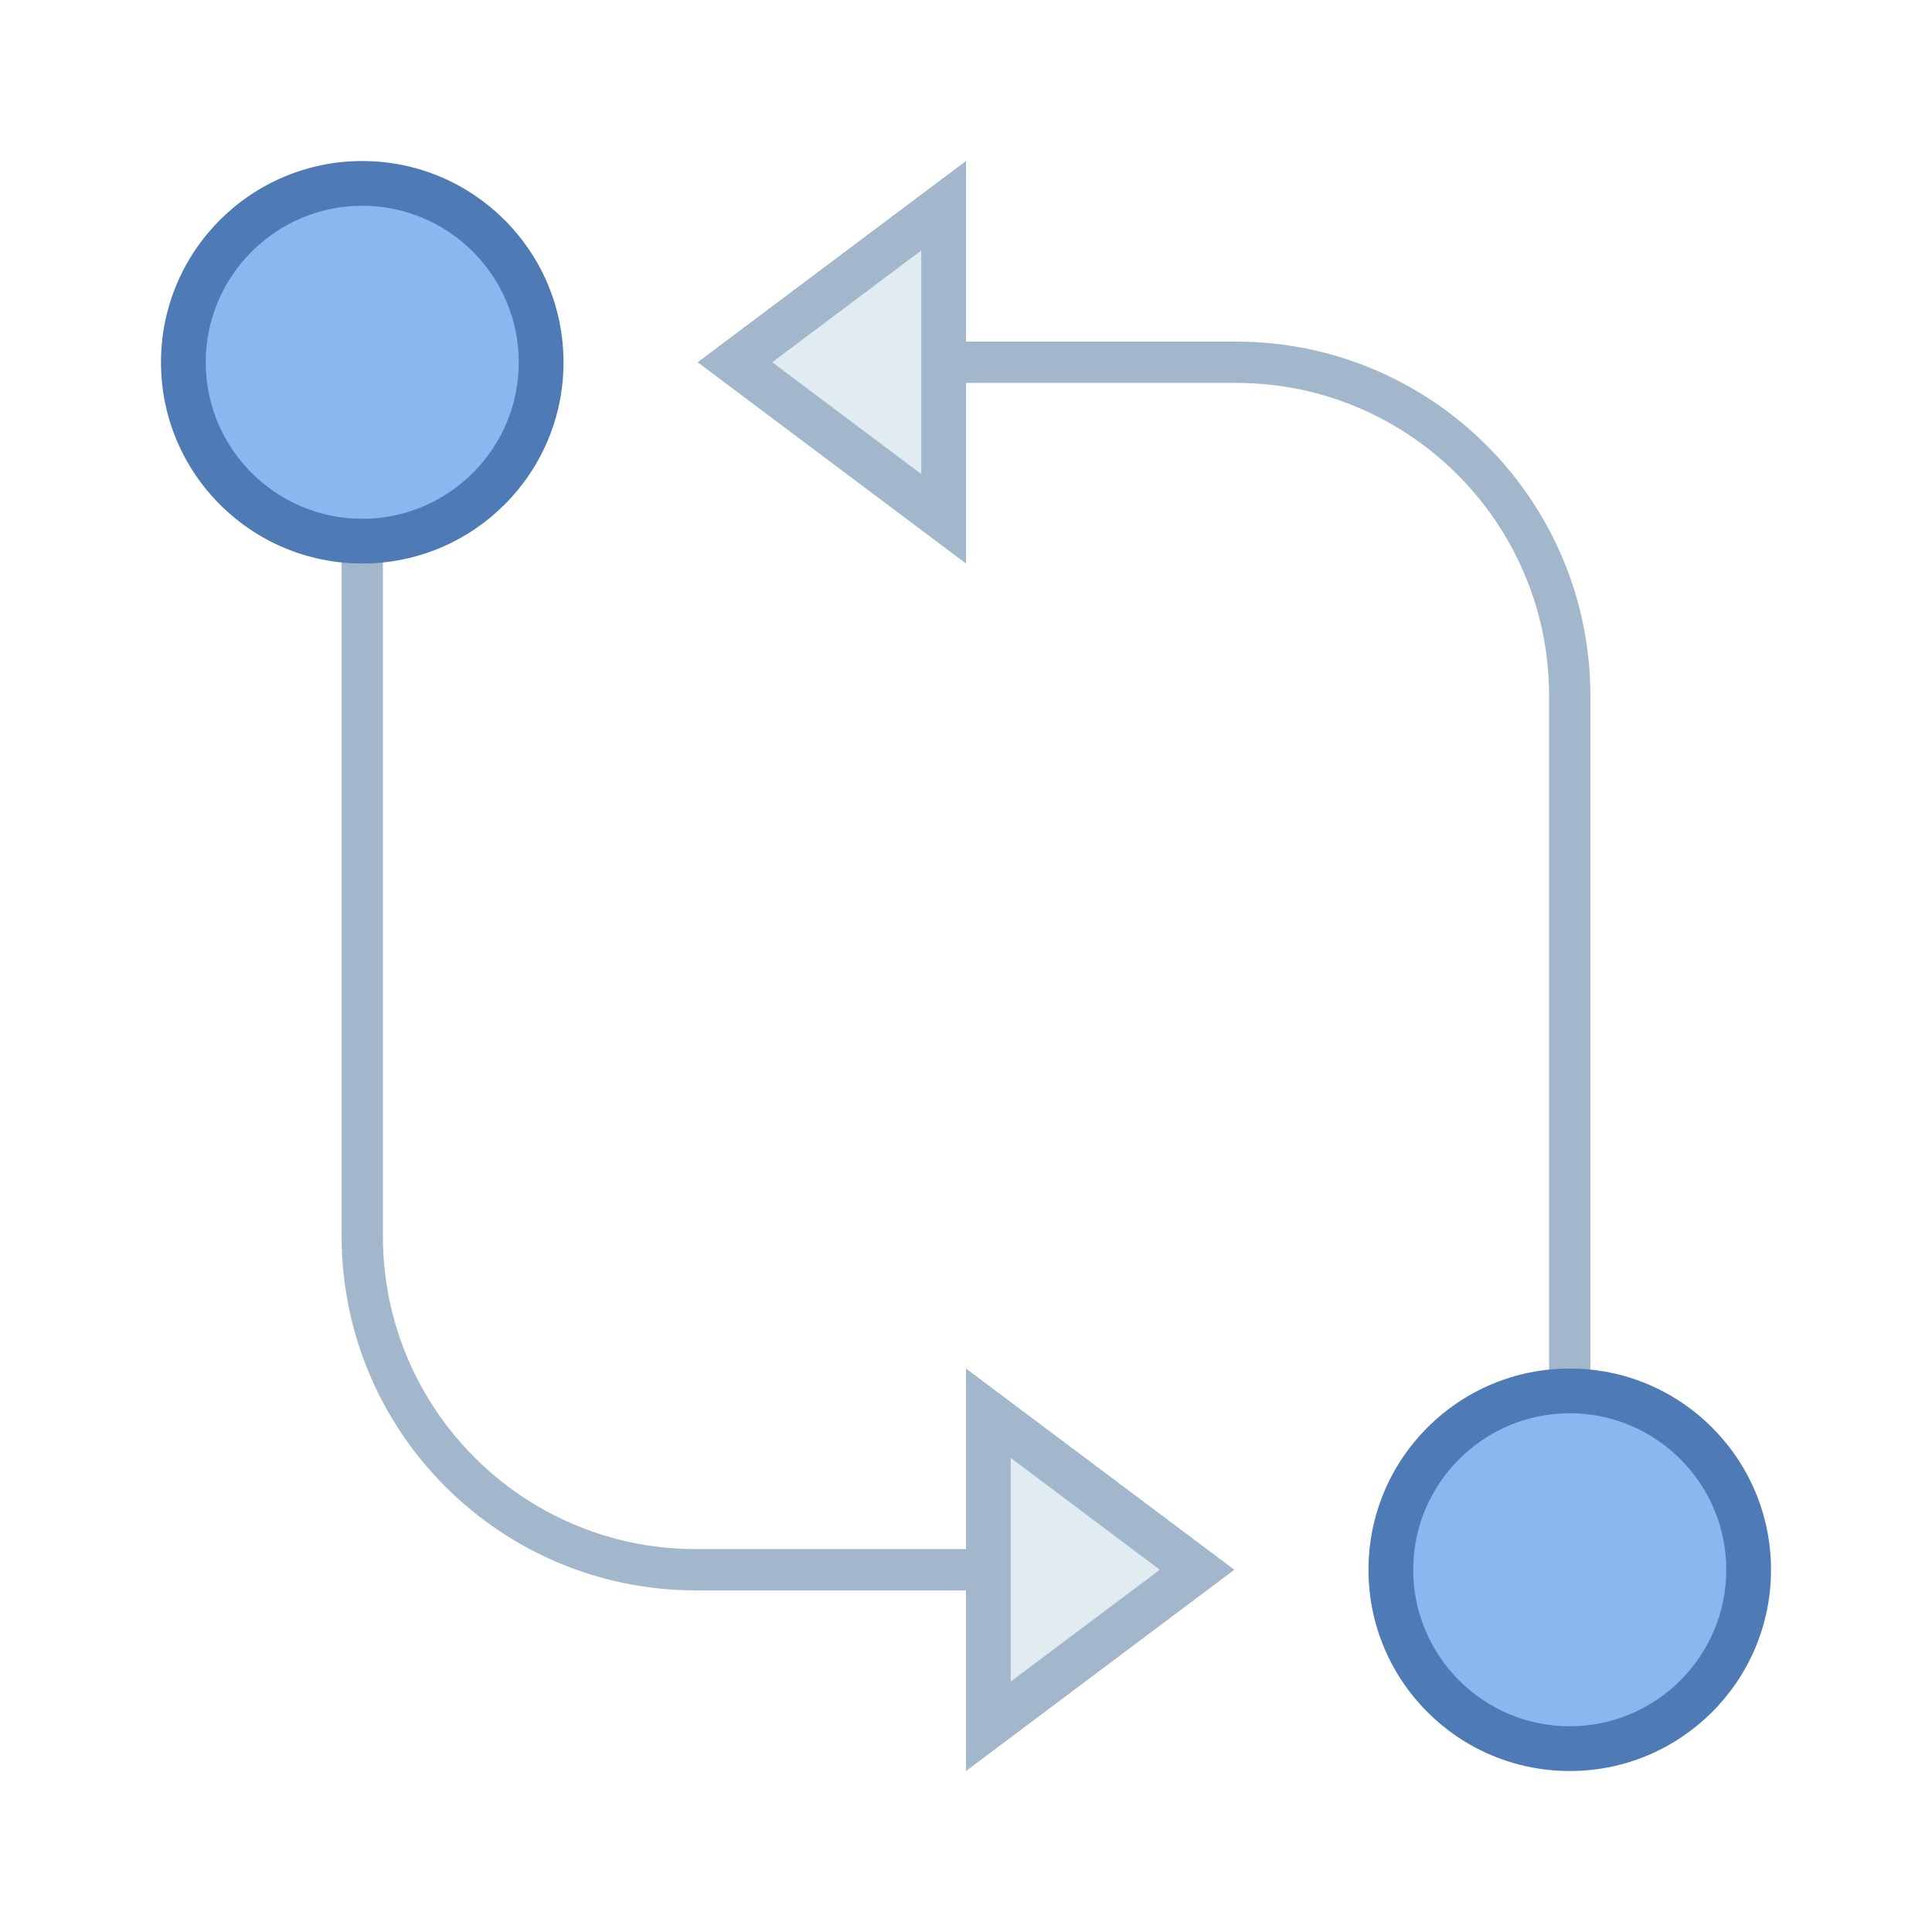
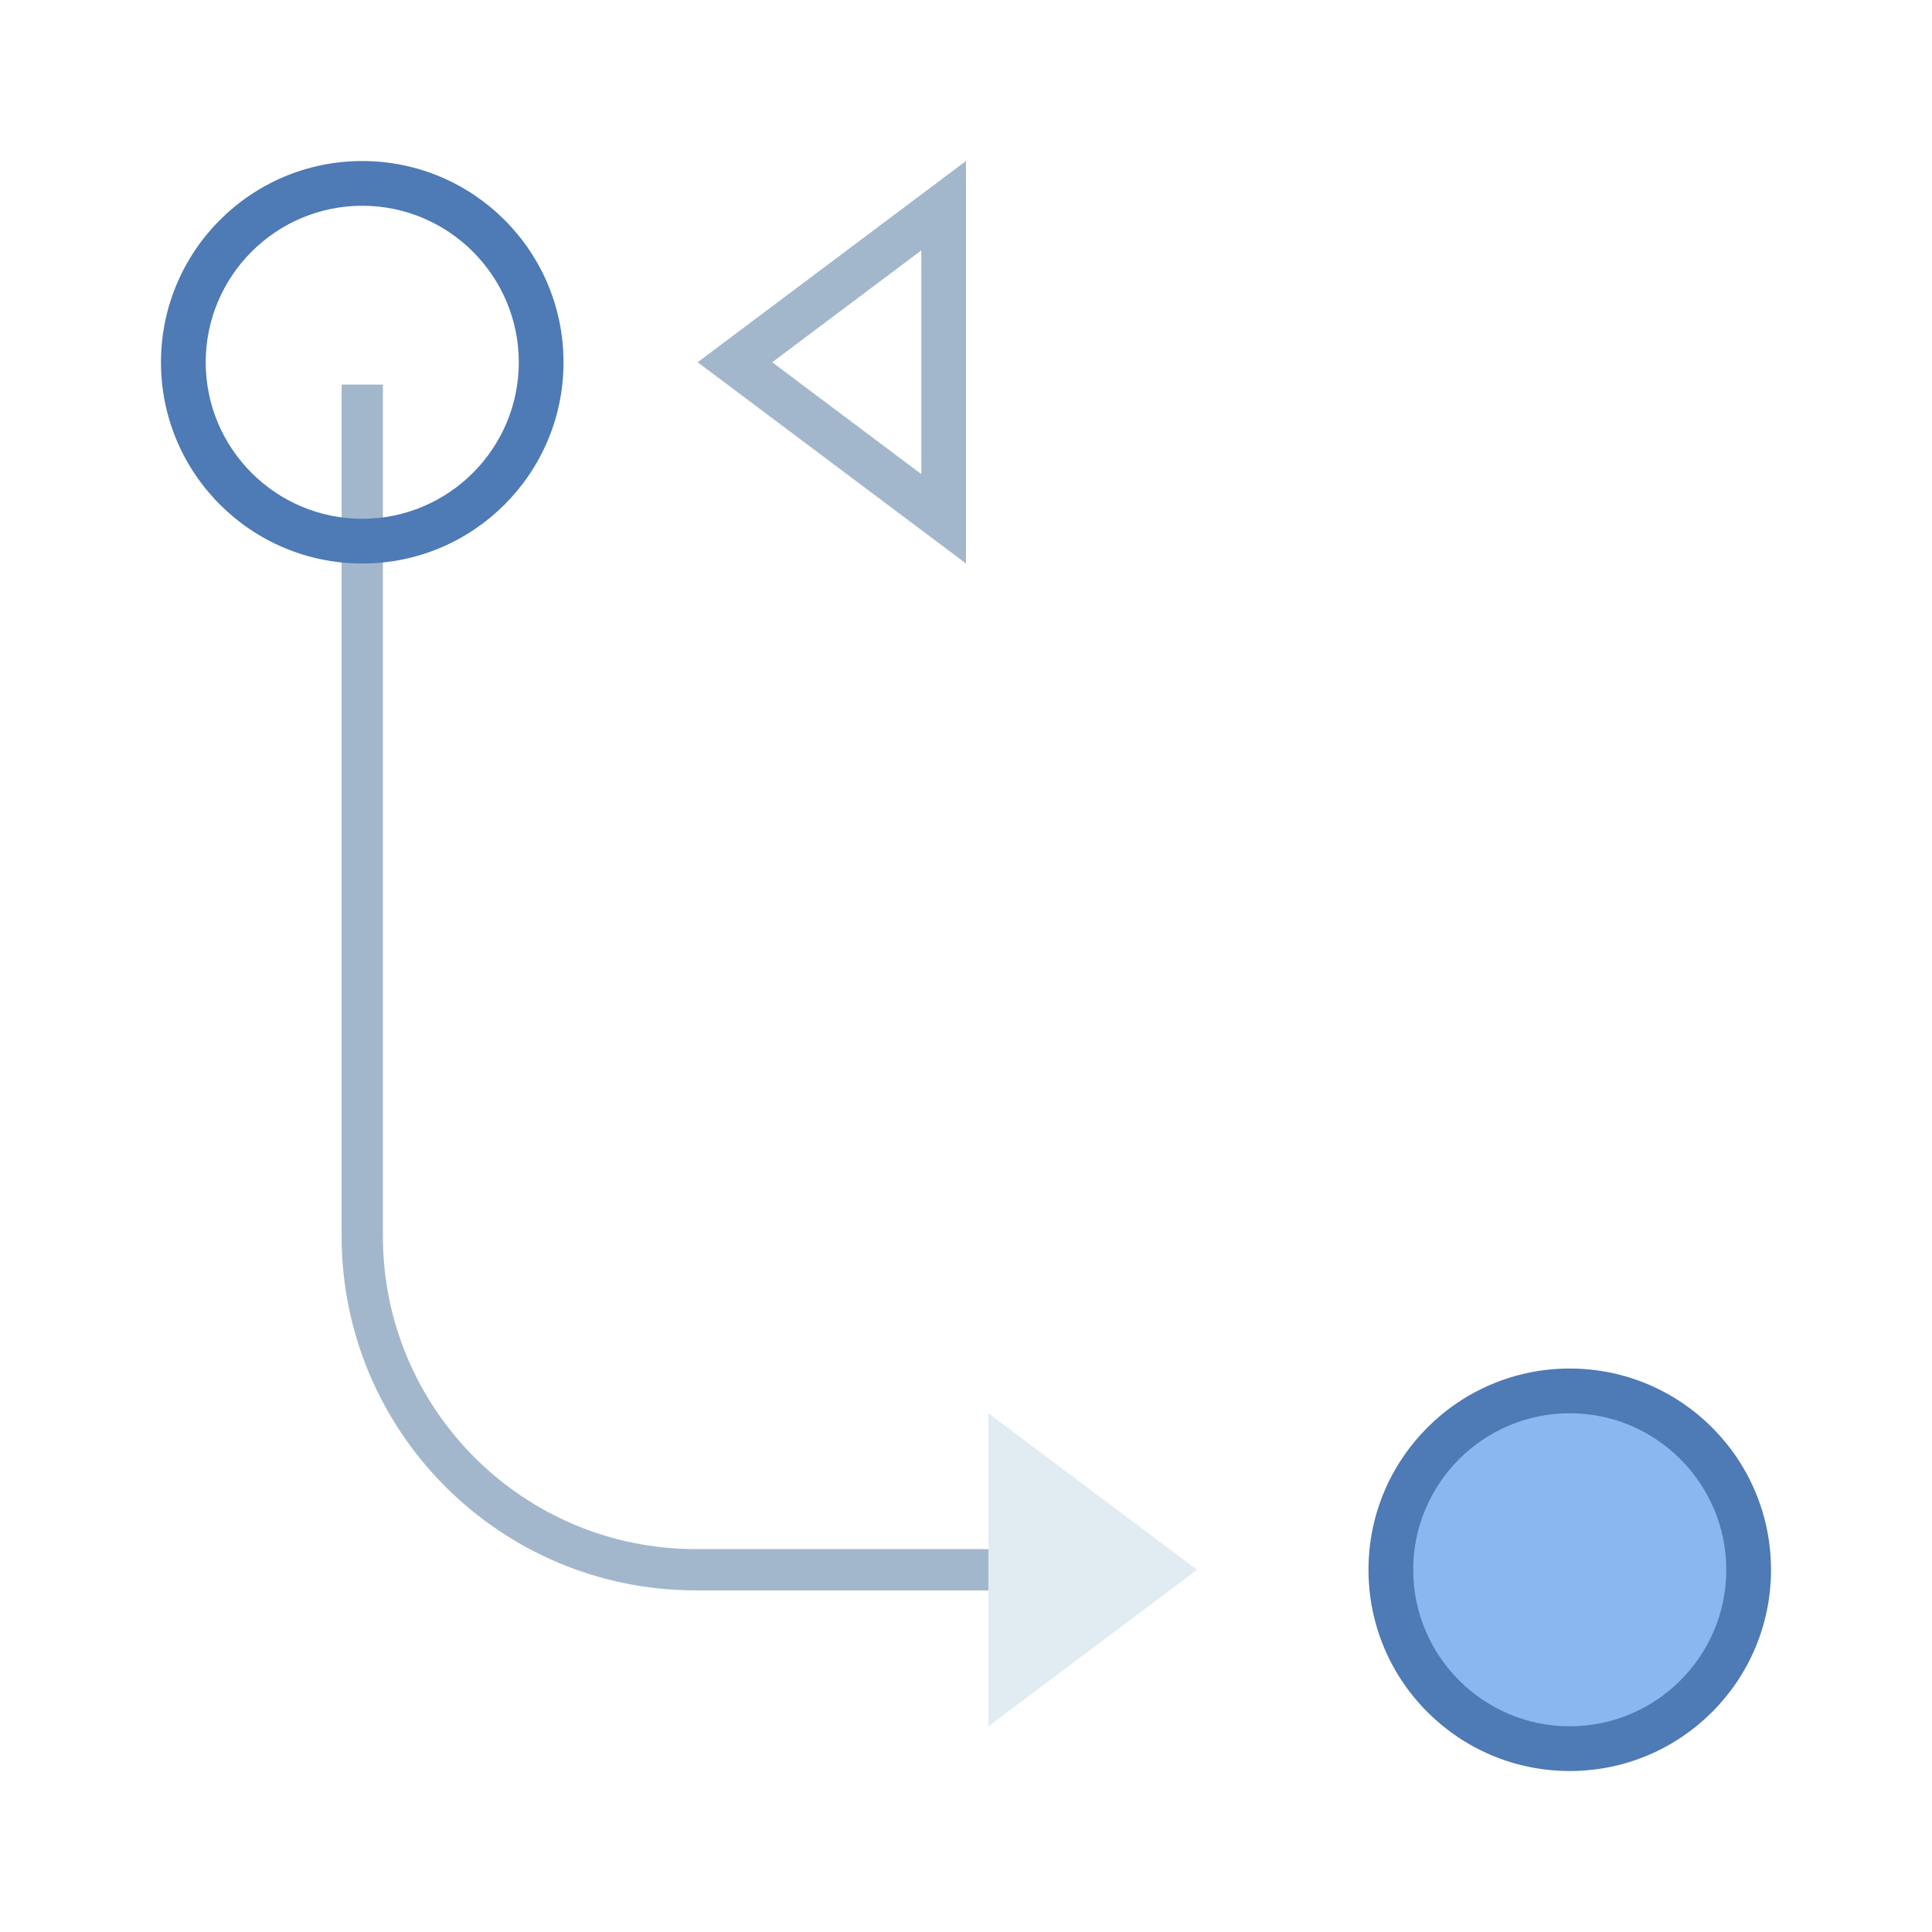
<svg xmlns="http://www.w3.org/2000/svg" width="40" height="40" viewBox="0 0 40 40" fill="none">
  <path d="M20.962 32.5H14.408C10.592 32.5 7.5 29.408 7.5 25.592V7.963" stroke="#A3B7CC" stroke-width="0.855" stroke-miterlimit="10" />
-   <path d="M7.5 11.205C5.457 11.205 3.796 9.544 3.796 7.501C3.796 5.458 5.457 3.797 7.5 3.797C9.542 3.797 11.204 5.458 11.204 7.501C11.204 9.544 9.542 11.205 7.5 11.205Z" fill="#8BB7F0" />
  <path d="M7.5 4.26C9.287 4.26 10.741 5.714 10.741 7.501C10.741 9.288 9.287 10.741 7.5 10.741C5.713 10.741 4.259 9.288 4.259 7.501C4.259 5.714 5.713 4.26 7.5 4.26ZM7.5 3.334C5.199 3.334 3.333 5.199 3.333 7.501C3.333 9.802 5.199 11.667 7.5 11.667C9.801 11.667 11.667 9.802 11.667 7.501C11.667 5.199 9.801 3.334 7.5 3.334Z" fill="#4E7AB5" />
  <path d="M20.463 29.26L24.784 32.501L20.463 35.741V29.26Z" fill="#E1EBF2" />
-   <path d="M20.926 30.185L24.012 32.5L20.926 34.815V30.185ZM20 28.334V36.667L25.556 32.5L20 28.334Z" fill="#A3B7CC" />
-   <path d="M19.038 7.5H25.592C29.407 7.5 32.5 10.593 32.5 14.409V32.037" stroke="#A3B7CC" stroke-width="0.855" stroke-miterlimit="10" />
  <path d="M32.5 36.205C30.457 36.205 28.796 34.544 28.796 32.501C28.796 30.459 30.457 28.797 32.5 28.797C34.542 28.797 36.204 30.459 36.204 32.501C36.204 34.544 34.542 36.205 32.5 36.205Z" fill="#8BB7F0" />
  <path d="M32.5 29.26C34.287 29.26 35.741 30.714 35.741 32.501C35.741 34.288 34.287 35.741 32.5 35.741C30.713 35.741 29.259 34.288 29.259 32.501C29.259 30.714 30.713 29.26 32.5 29.26ZM32.5 28.334C30.199 28.334 28.333 30.2 28.333 32.501C28.333 34.802 30.199 36.667 32.5 36.667C34.801 36.667 36.667 34.802 36.667 32.501C36.667 30.2 34.801 28.334 32.5 28.334Z" fill="#4E7AB5" />
-   <path d="M15.216 7.5L19.537 4.26V10.741L15.216 7.5Z" fill="#E1EBF2" />
  <path d="M19.074 5.185V9.815L15.988 7.5L19.074 5.185ZM20 3.333L14.444 7.5L20 11.667V3.333Z" fill="#A3B7CC" />
</svg>